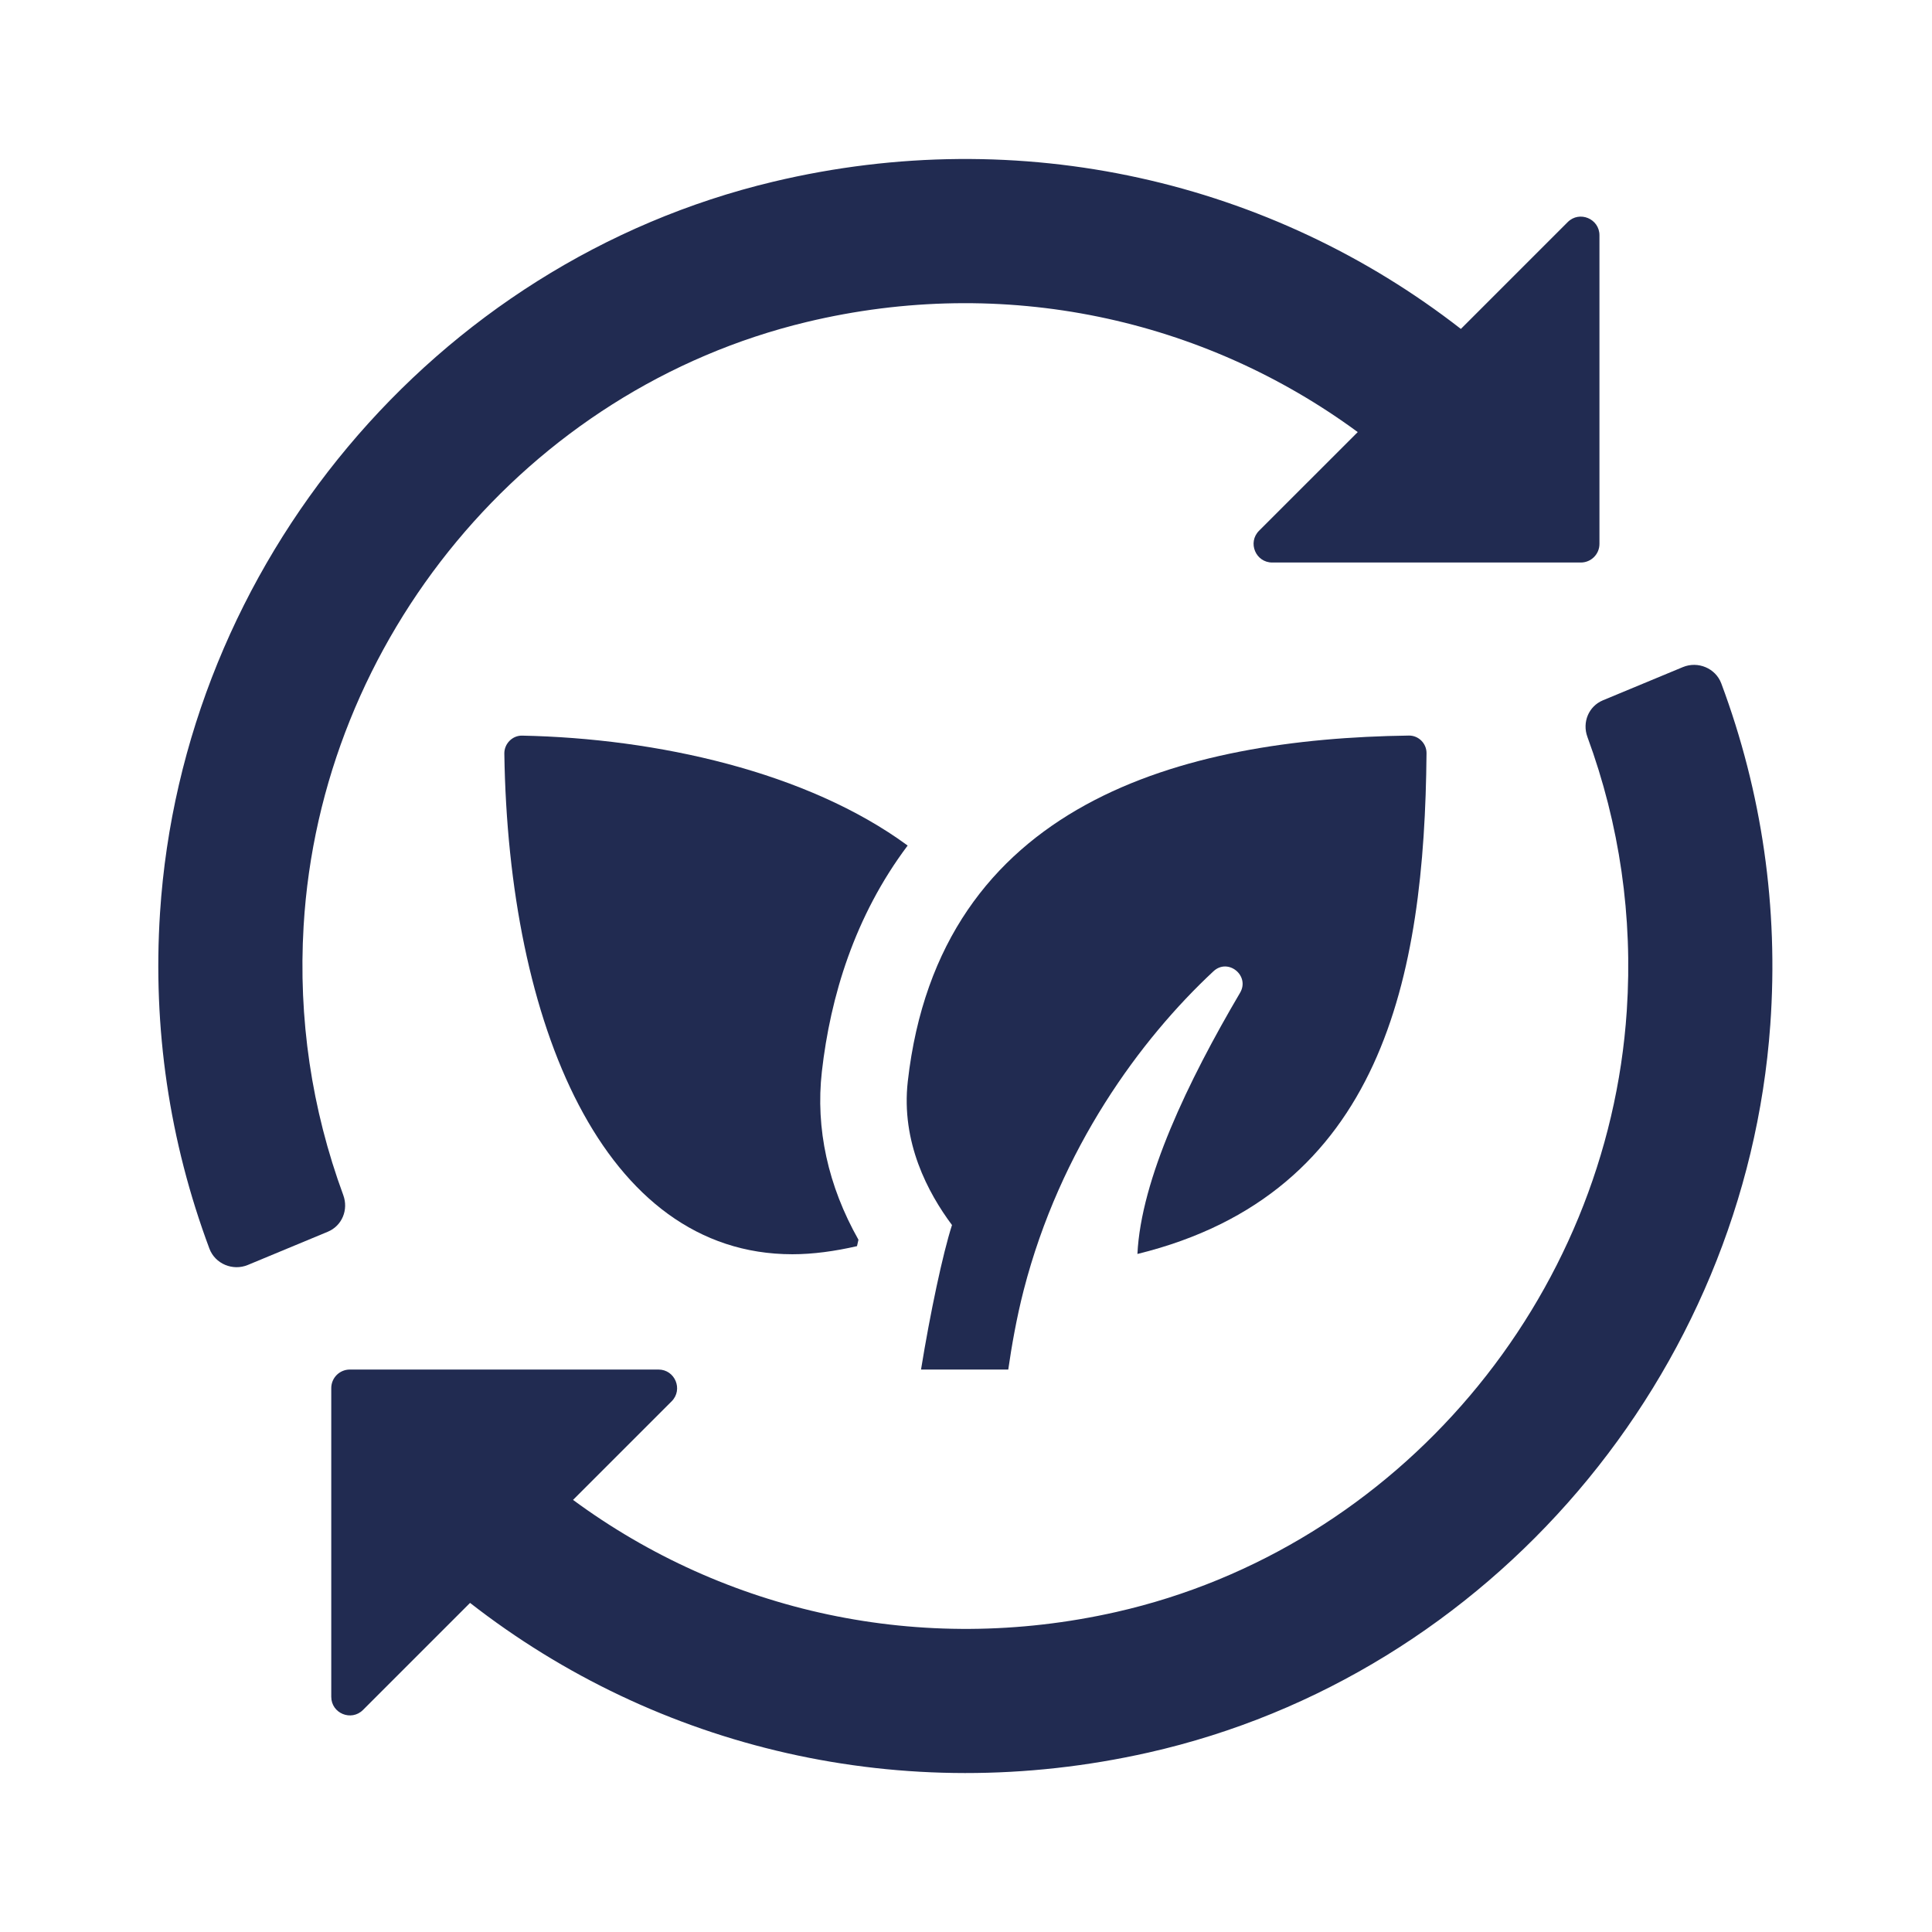
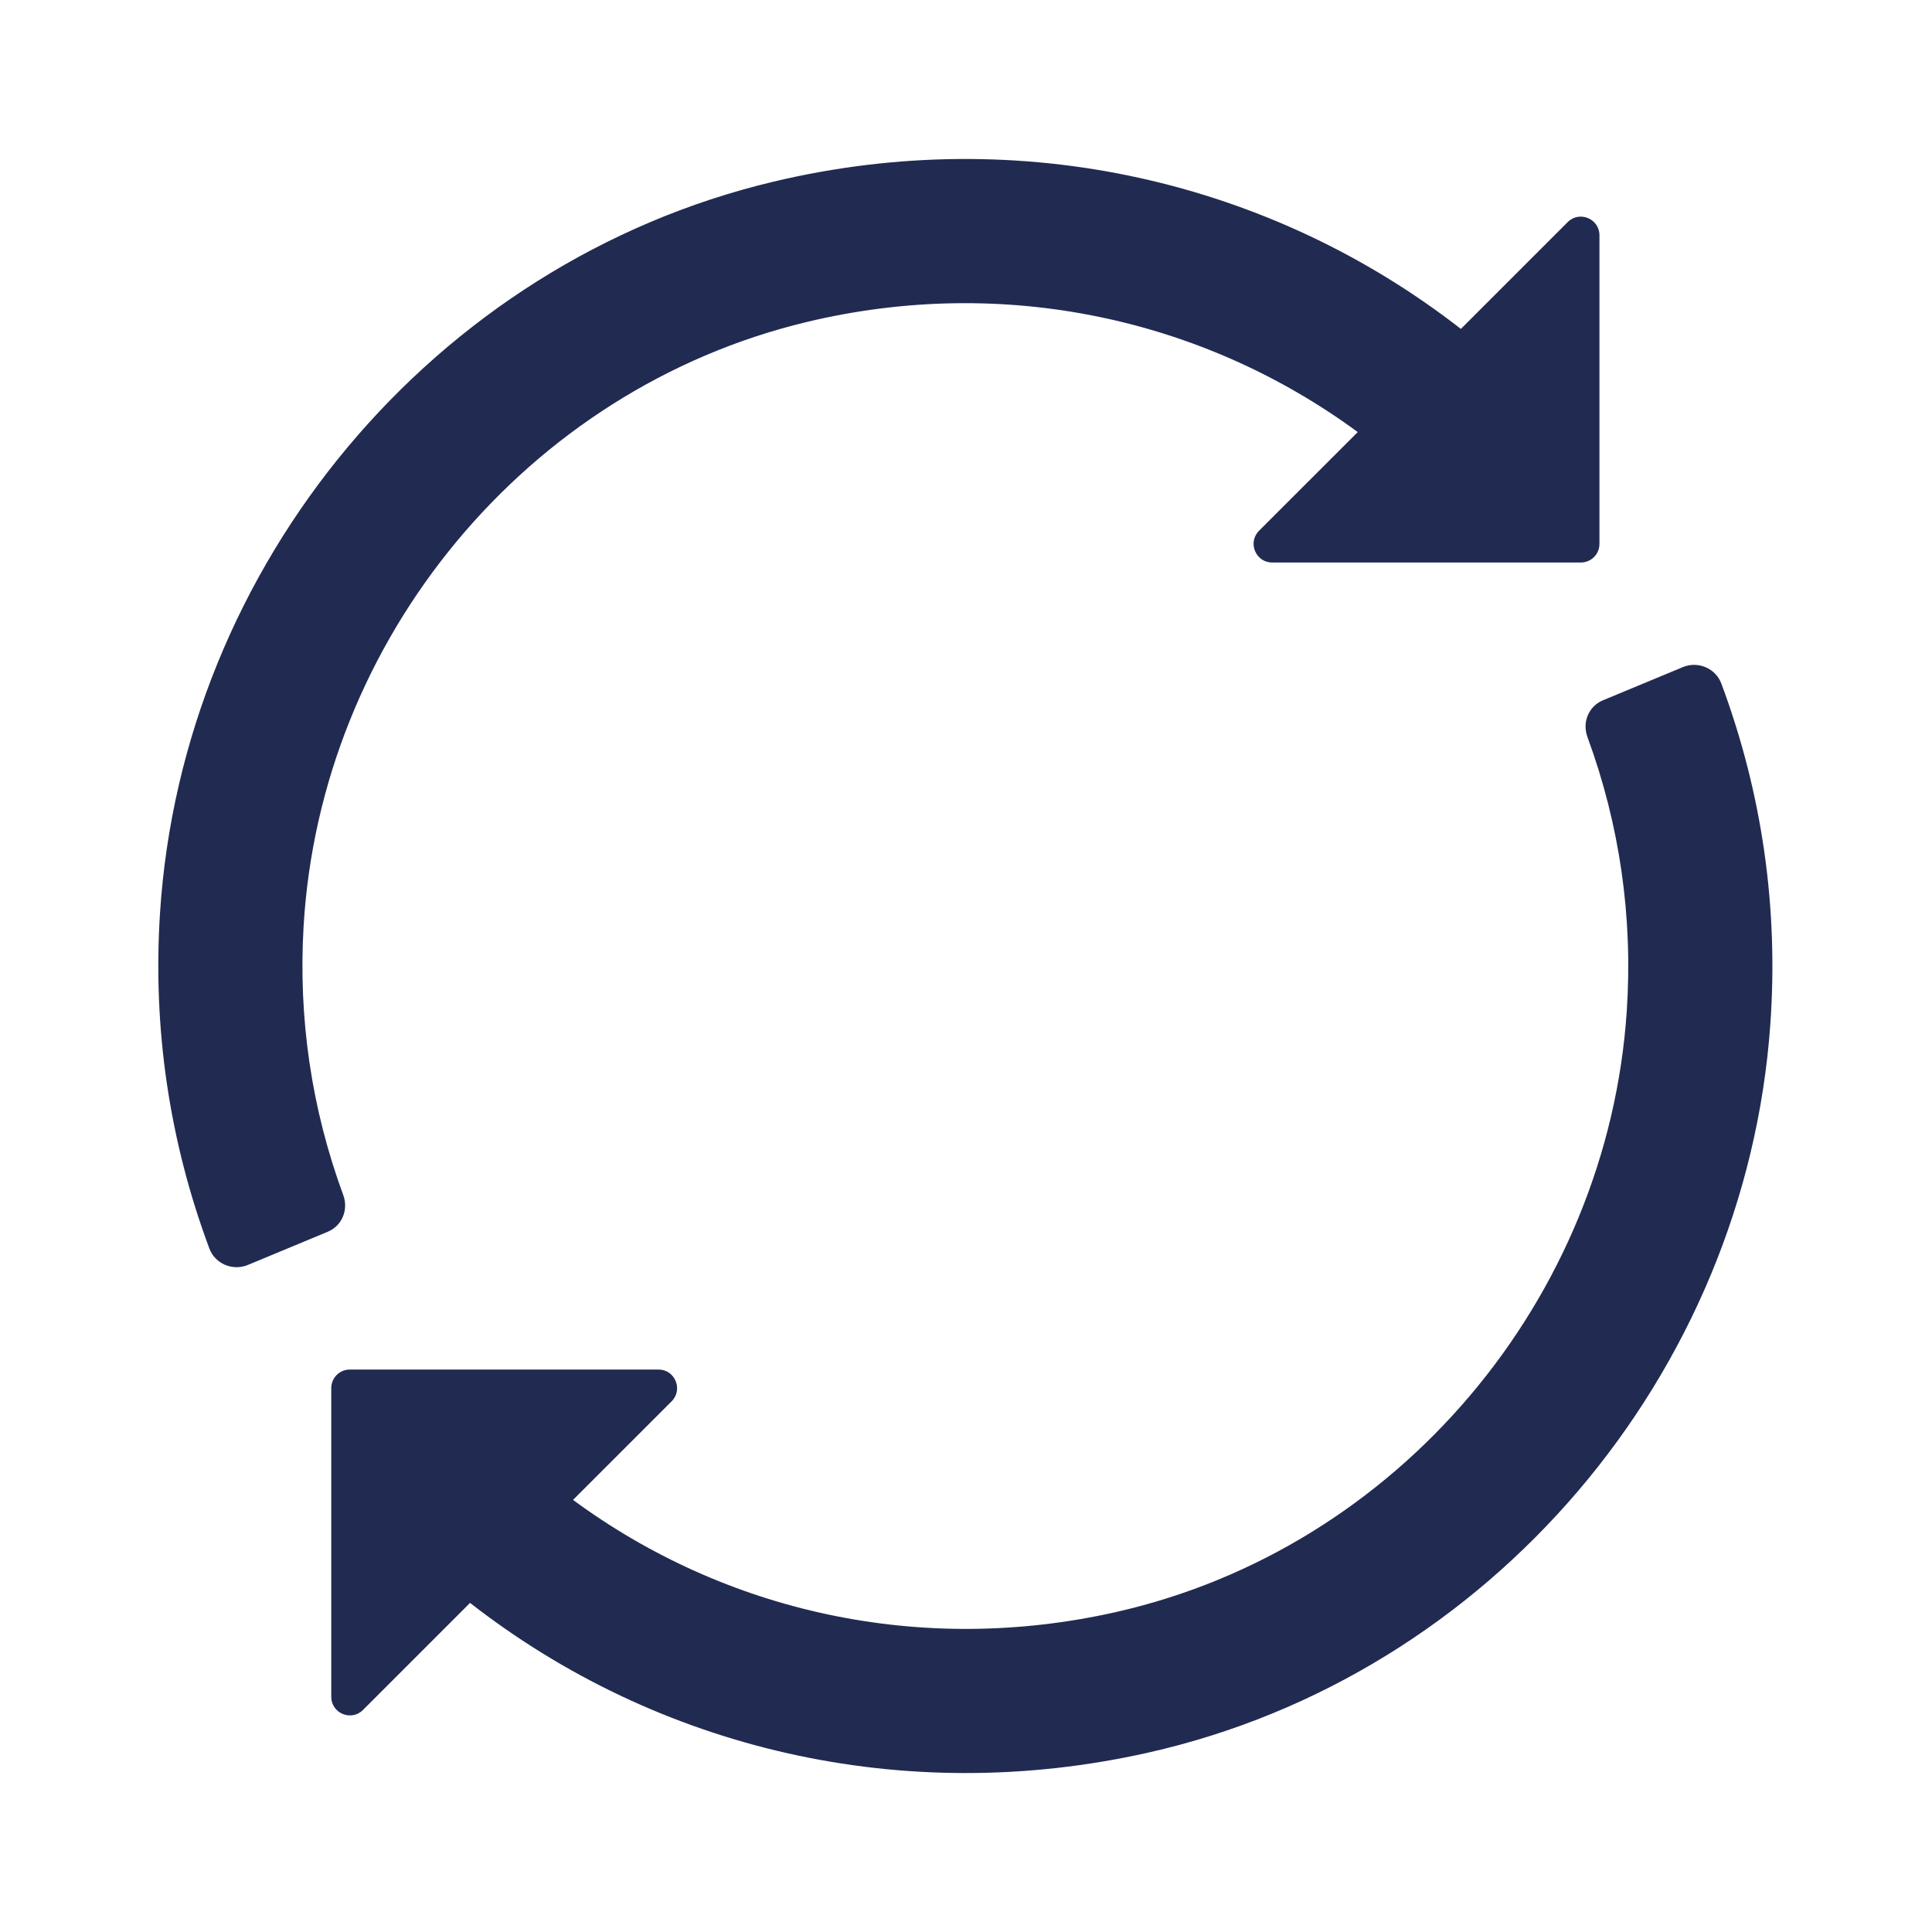
<svg xmlns="http://www.w3.org/2000/svg" width="500" zoomAndPan="magnify" viewBox="0 0 375 375" height="500" preserveAspectRatio="xMidYMid meet" version="1.2">
  <g id="7a142761f2">
    <path style=" stroke:none;fill-rule:nonzero;fill:#212b51;fill-opacity:1;" d="M 310.453 45.668 L 310.453 105.57 C 310.453 107.566 308.836 109.184 306.84 109.184 L 246.938 109.184 C 243.723 109.184 242.109 105.293 244.383 103.016 L 263.535 83.867 C 233.621 61.867 194.941 53.289 156.543 62.508 C 102.262 75.535 62.215 124.035 58.93 179.762 C 57.875 197.672 60.477 215.25 66.633 231.98 C 67.668 234.809 66.398 237.926 63.621 239.082 L 48.105 245.527 C 45.188 246.742 41.754 245.32 40.645 242.355 C 32.859 221.504 29.617 199.535 31.062 177.164 C 35.43 109.586 84.203 50.98 150.074 35.273 C 198.227 23.789 246.766 35.203 283.555 63.844 L 304.289 43.109 C 306.562 40.836 310.453 42.449 310.453 45.668 Z M 310.453 45.668 " />
    <path style=" stroke:none;fill-rule:nonzero;fill:#212b51;fill-opacity:1;" d="M 343.613 198.918 C 338.773 266.766 289.246 325.227 222.891 340.176 C 175.195 350.918 127.508 339.418 91.238 311.121 L 70.461 331.898 C 68.188 334.172 64.297 332.562 64.297 329.344 L 64.297 269.441 C 64.293 267.445 65.91 265.828 67.906 265.828 L 127.809 265.828 C 131.023 265.828 132.637 269.719 130.363 271.996 L 111.227 291.129 C 140.68 312.84 178.652 321.484 216.66 312.887 C 271.359 300.508 312.066 252.141 315.758 196.176 C 316.961 177.945 314.375 160.047 308.113 143.027 C 307.078 140.203 308.348 137.086 311.125 135.93 L 326.641 129.484 C 329.562 128.27 332.996 129.695 334.102 132.656 C 342.012 153.844 345.234 176.176 343.613 198.918 Z M 343.613 198.918 " />
-     <path style=" stroke:none;fill-rule:nonzero;fill:#212b51;fill-opacity:1;" d="M 166.344 241.875 C 162.082 242.859 157.809 243.449 153.809 243.449 C 117.023 243.449 98.676 198.645 97.891 146.285 C 97.859 144.371 99.438 142.746 101.348 142.785 C 127.465 143.309 156.641 149.781 176.176 164.121 C 165.871 177.832 161.172 193.469 159.523 207.996 C 158.273 219.055 160.723 230.188 166.625 240.633 C 166.527 241.031 166.438 241.469 166.344 241.875 Z M 166.344 241.875 " />
-     <path style=" stroke:none;fill-rule:nonzero;fill:#212b51;fill-opacity:1;" d="M 273.461 142.773 C 275.352 142.746 276.906 144.312 276.887 146.203 C 276.5 189.551 268.363 231.707 220.773 243.395 C 221.469 228.914 230.551 209.938 240.695 192.699 C 242.656 189.371 238.363 185.883 235.535 188.52 C 221.352 201.73 205.793 222.902 198.699 250.414 C 197.301 255.844 196.34 261.395 195.703 265.828 L 178.77 265.828 C 180.547 254.867 183 243.305 184.781 237.781 C 180.109 231.512 174.863 221.707 176.203 209.883 C 182.336 155.715 229.633 143.367 273.461 142.773 Z M 273.461 142.773 " />
  </g>
</svg>